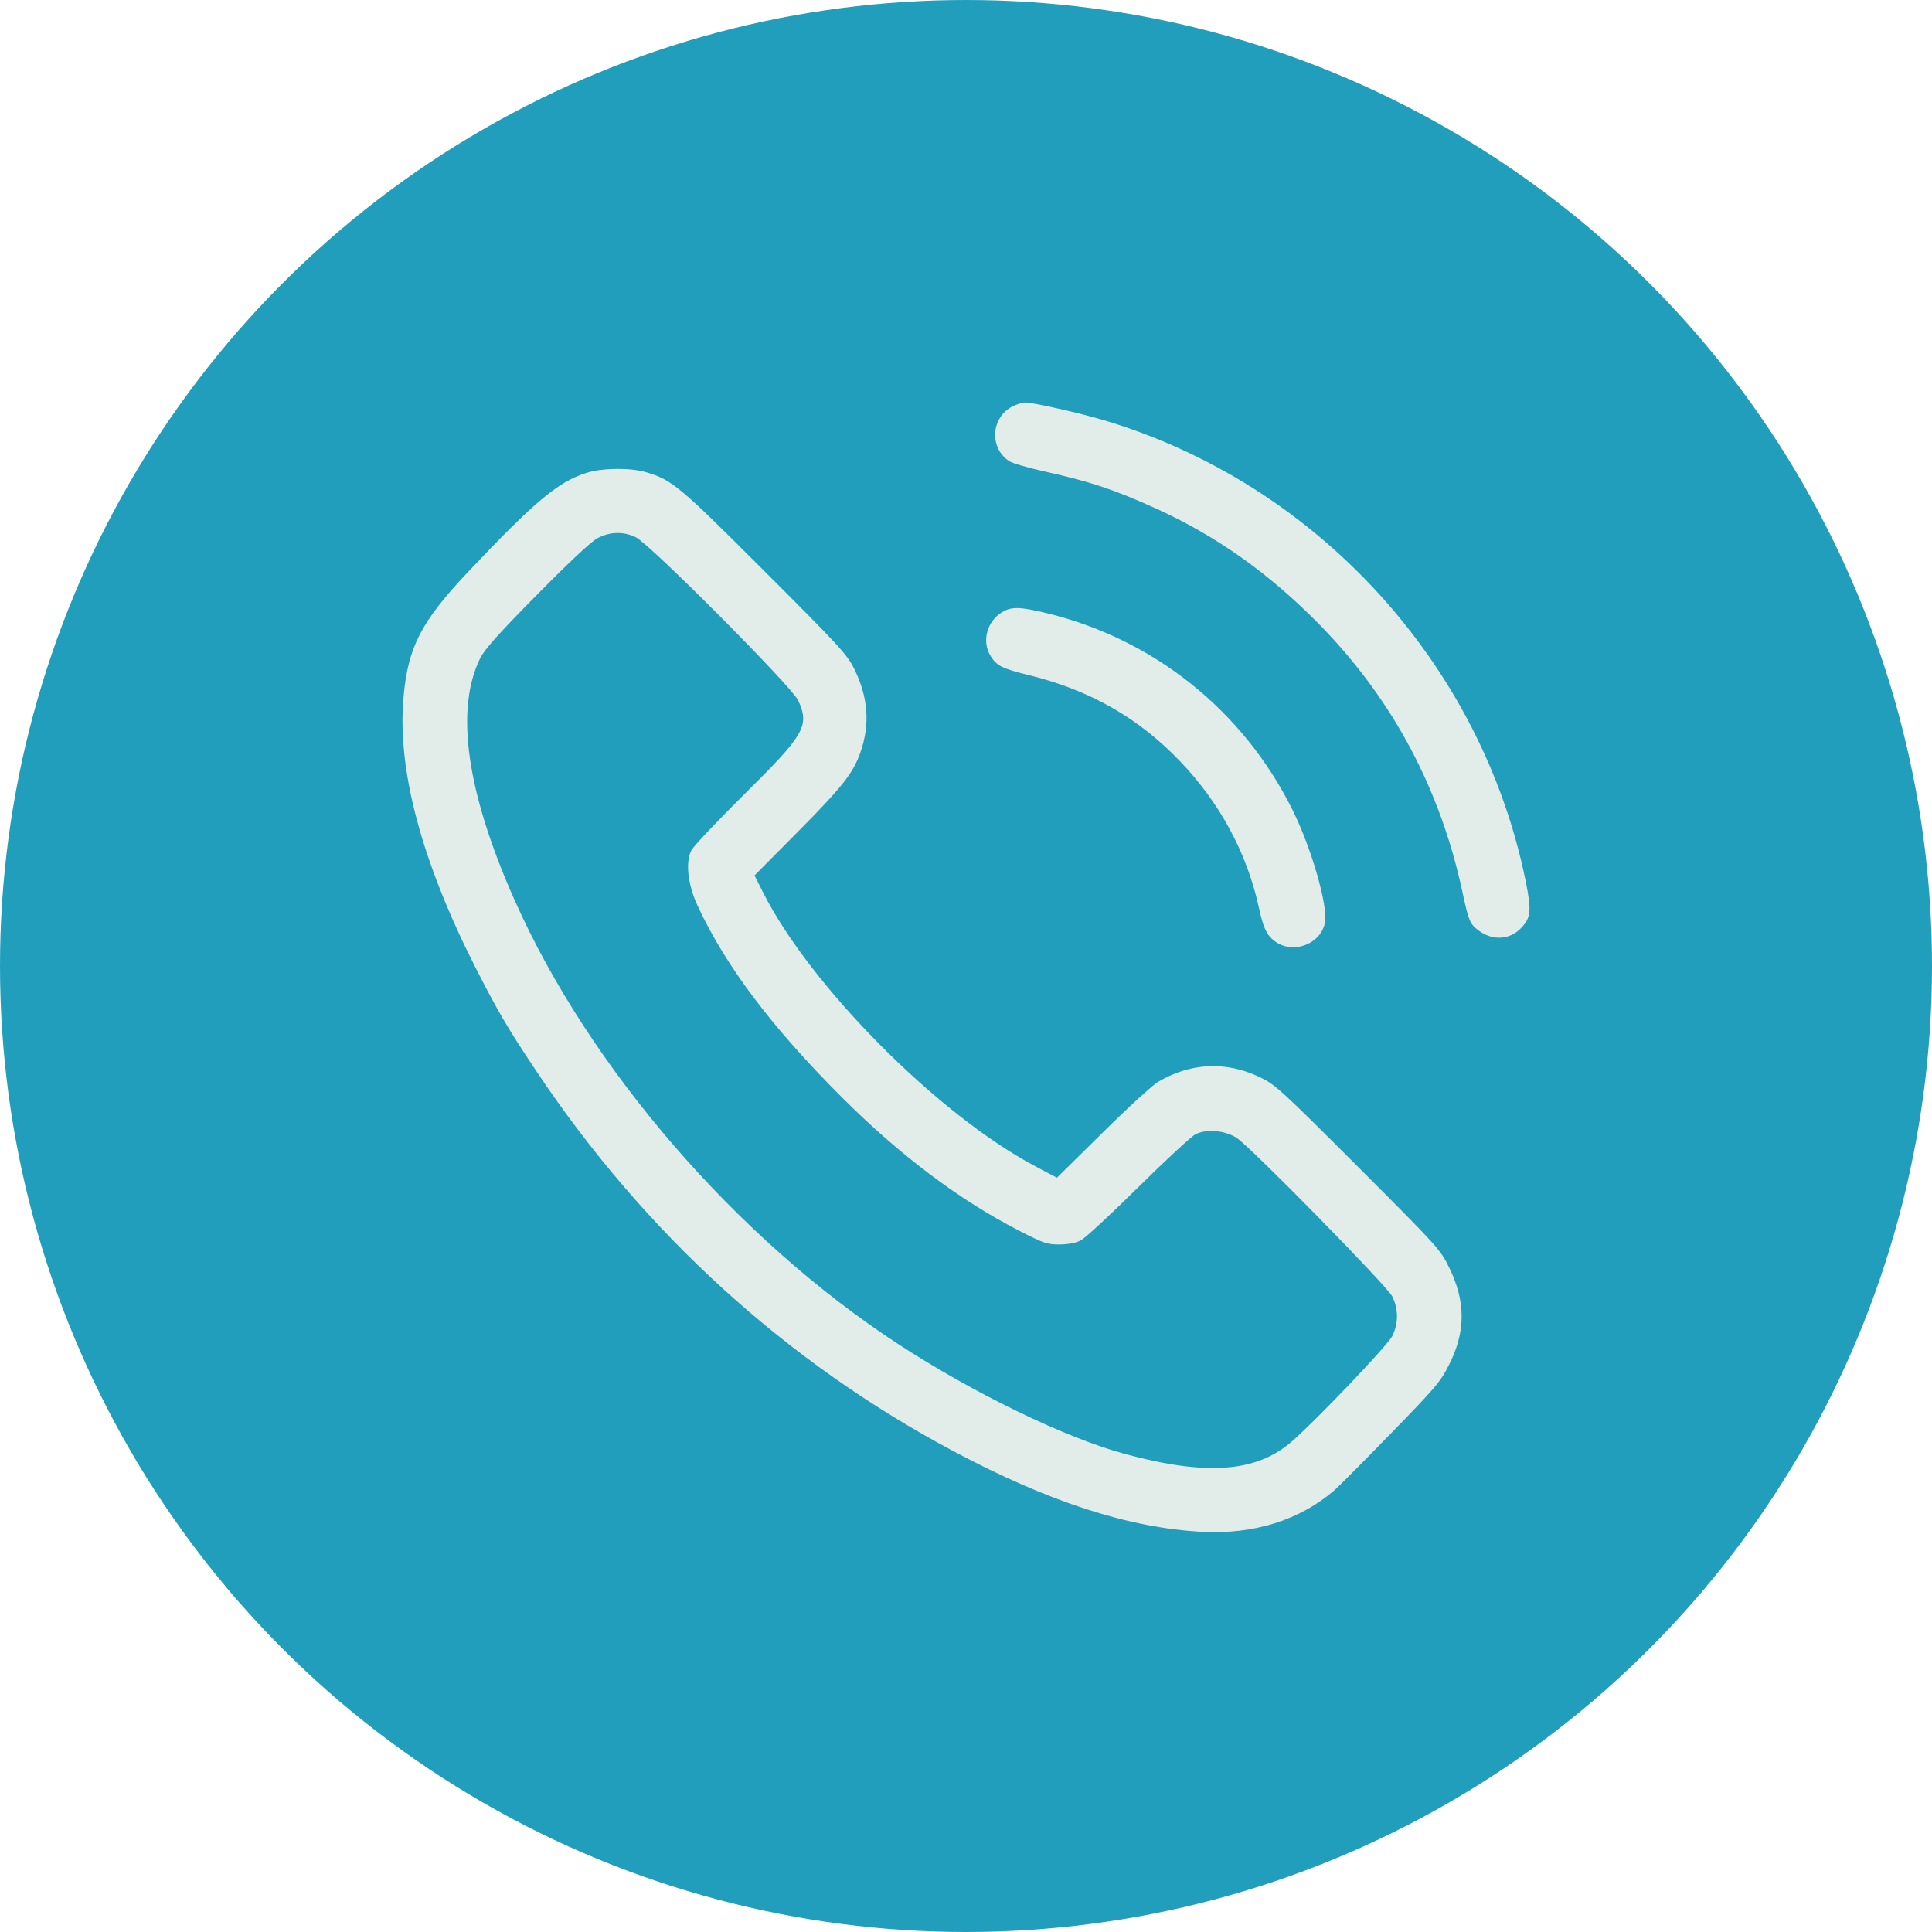
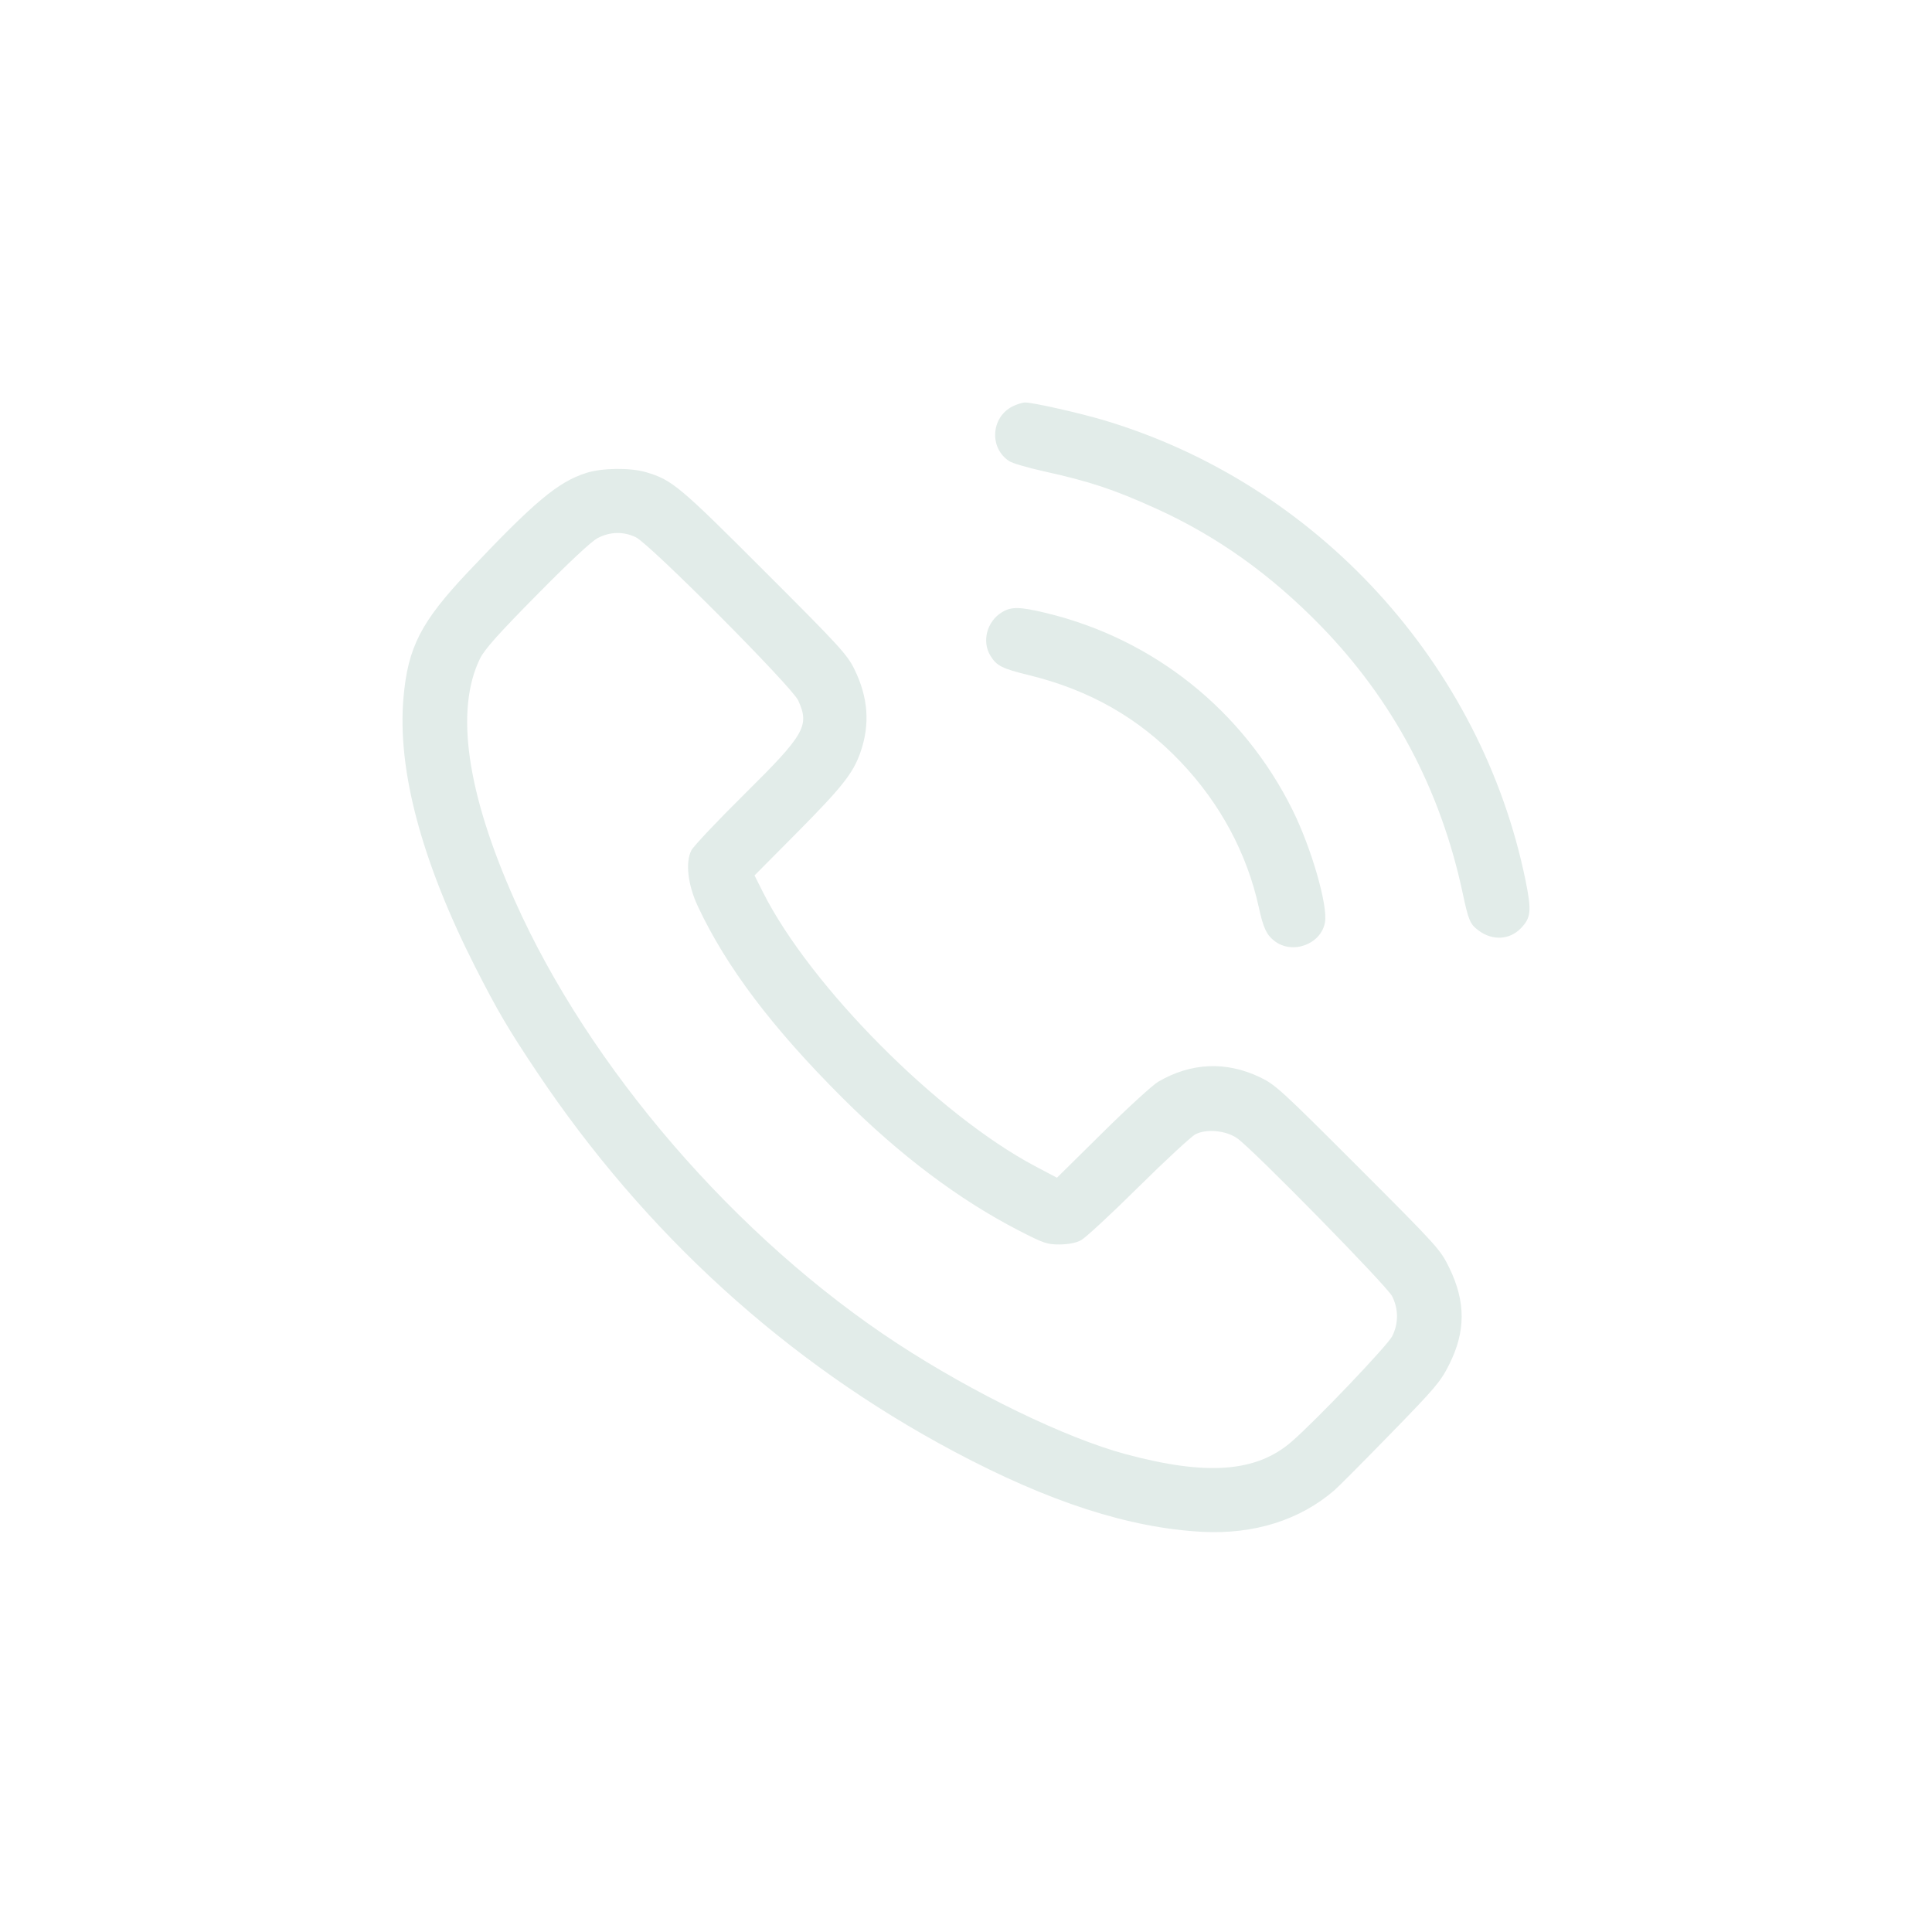
<svg xmlns="http://www.w3.org/2000/svg" width="24" height="24" viewBox="0 0 24 24" fill="none">
-   <circle cx="12" cy="12" r="12" fill="#219EBC" />
  <path fill-rule="evenodd" clip-rule="evenodd" d="M12.579 5.048C12.31 5.183 12.286 5.564 12.536 5.728C12.574 5.754 12.763 5.809 12.955 5.852C13.543 5.982 13.834 6.079 14.36 6.317C15.115 6.659 15.782 7.134 16.405 7.773C17.304 8.696 17.894 9.805 18.169 11.09C18.243 11.437 18.261 11.481 18.369 11.56C18.54 11.688 18.754 11.676 18.893 11.531C19.019 11.4 19.027 11.315 18.952 10.943C18.402 8.243 16.359 6.011 13.716 5.221C13.414 5.131 12.834 5 12.736 5C12.702 5 12.631 5.022 12.579 5.048ZM7.283 5.875C6.931 5.987 6.639 6.232 5.817 7.102C5.228 7.726 5.067 8.04 5.012 8.669C4.934 9.563 5.236 10.695 5.9 12.006C6.182 12.56 6.308 12.775 6.664 13.308C8.008 15.32 9.77 16.924 11.851 18.031C13.031 18.659 14.028 18.981 14.936 19.029C15.578 19.062 16.148 18.883 16.577 18.512C16.627 18.469 16.942 18.152 17.277 17.808C17.831 17.24 17.896 17.163 18.001 16.953C18.209 16.54 18.209 16.171 18.003 15.748C17.892 15.521 17.864 15.49 16.872 14.497C15.909 13.534 15.844 13.474 15.648 13.38C15.228 13.181 14.796 13.2 14.389 13.437C14.32 13.477 14.009 13.761 13.697 14.07L13.13 14.63L12.857 14.486C11.652 13.847 10.067 12.252 9.478 11.084L9.373 10.875L9.9 10.344C10.462 9.777 10.597 9.606 10.688 9.348C10.81 8.999 10.786 8.663 10.612 8.31C10.522 8.129 10.429 8.027 9.496 7.095C8.435 6.033 8.349 5.962 8.026 5.866C7.83 5.808 7.479 5.812 7.283 5.875ZM7.897 6.673C8.069 6.753 9.841 8.534 9.916 8.702C10.059 9.017 9.999 9.122 9.246 9.867C8.91 10.199 8.615 10.512 8.588 10.564C8.512 10.716 8.544 10.994 8.671 11.263C9.023 12.013 9.594 12.769 10.465 13.638C11.179 14.351 11.914 14.904 12.656 15.286C12.967 15.446 13.009 15.46 13.164 15.459C13.272 15.458 13.367 15.44 13.428 15.407C13.481 15.38 13.802 15.083 14.141 14.747C14.48 14.412 14.8 14.116 14.851 14.09C14.989 14.02 15.228 14.043 15.367 14.139C15.561 14.273 17.228 15.973 17.294 16.103C17.374 16.262 17.374 16.442 17.294 16.6C17.234 16.716 16.351 17.643 16.047 17.907C15.607 18.29 14.99 18.336 13.976 18.062C13.236 17.862 12.094 17.308 11.152 16.693C9.15 15.385 7.319 13.265 6.393 11.183C5.797 9.845 5.651 8.819 5.963 8.181C6.02 8.066 6.187 7.878 6.669 7.39C7.068 6.985 7.345 6.726 7.423 6.685C7.577 6.604 7.743 6.6 7.897 6.673ZM12.447 7.605C12.26 7.719 12.194 7.966 12.303 8.145C12.38 8.271 12.447 8.305 12.778 8.386C13.539 8.572 14.149 8.92 14.668 9.466C15.157 9.98 15.489 10.598 15.636 11.265C15.692 11.524 15.732 11.611 15.829 11.687C16.052 11.862 16.408 11.733 16.459 11.46C16.498 11.252 16.292 10.537 16.056 10.061C15.444 8.828 14.335 7.94 13.003 7.617C12.67 7.536 12.564 7.534 12.447 7.605Z" fill="#E2ECE9" />
</svg>